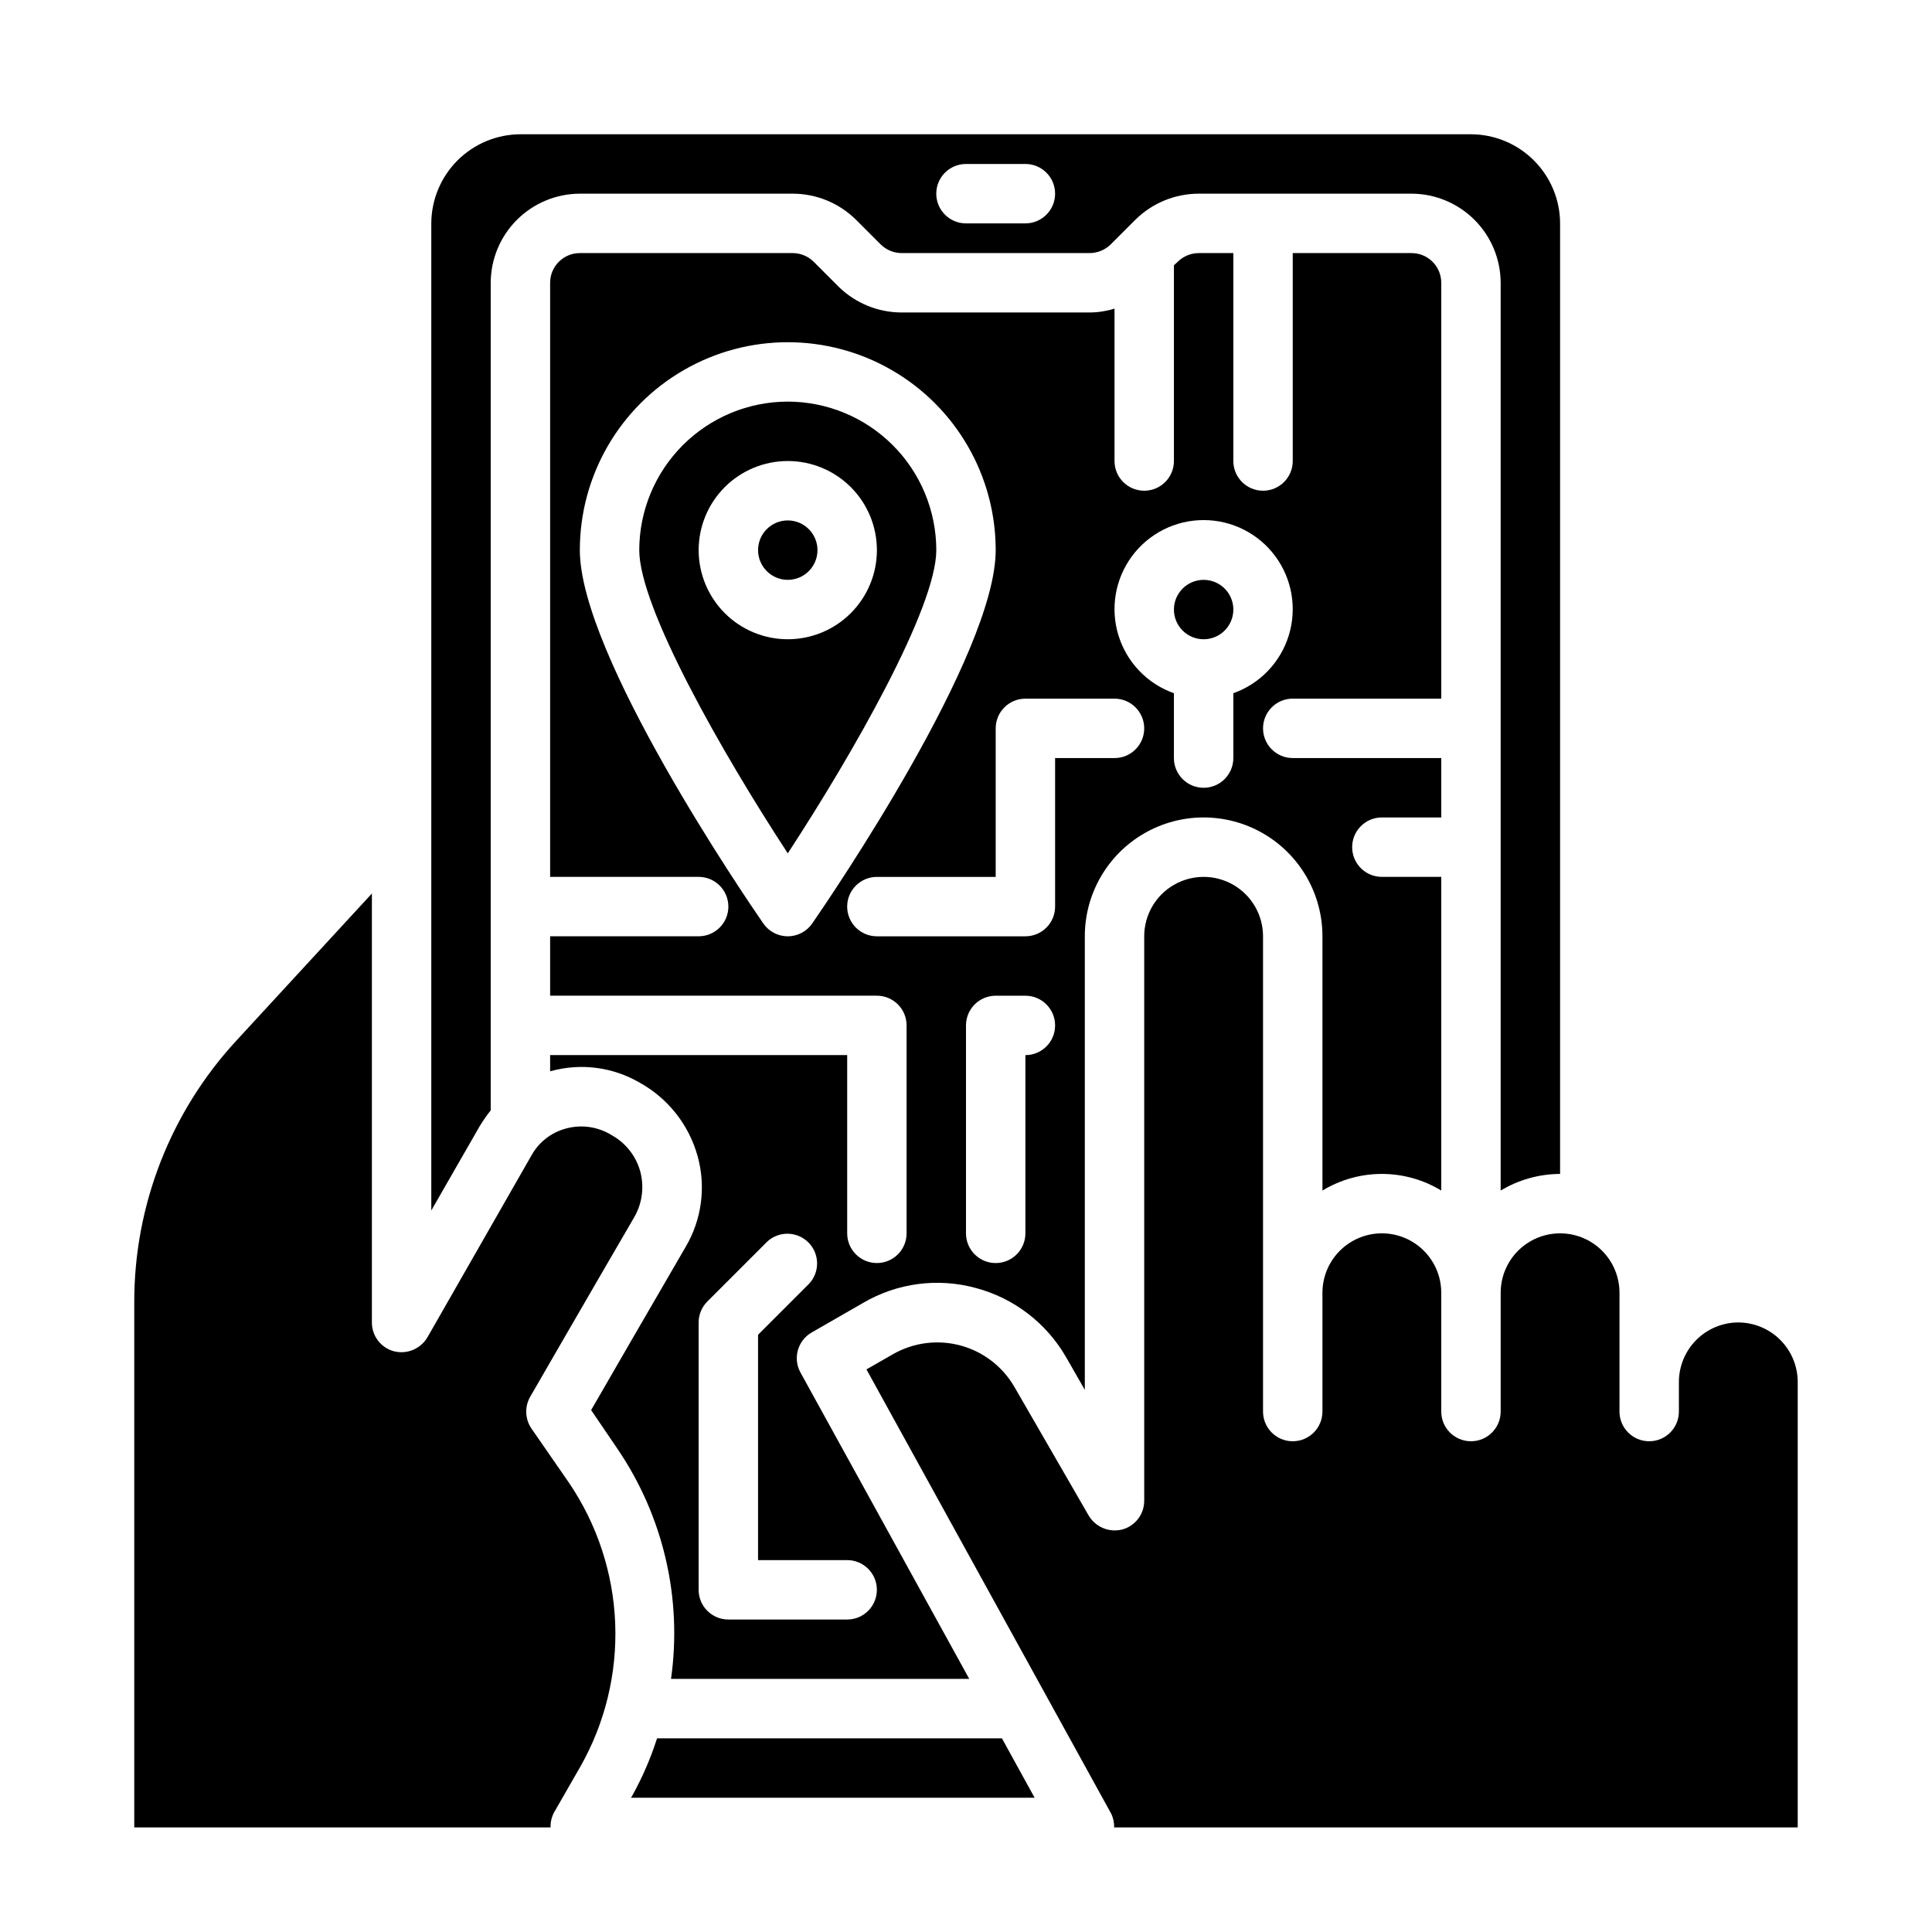
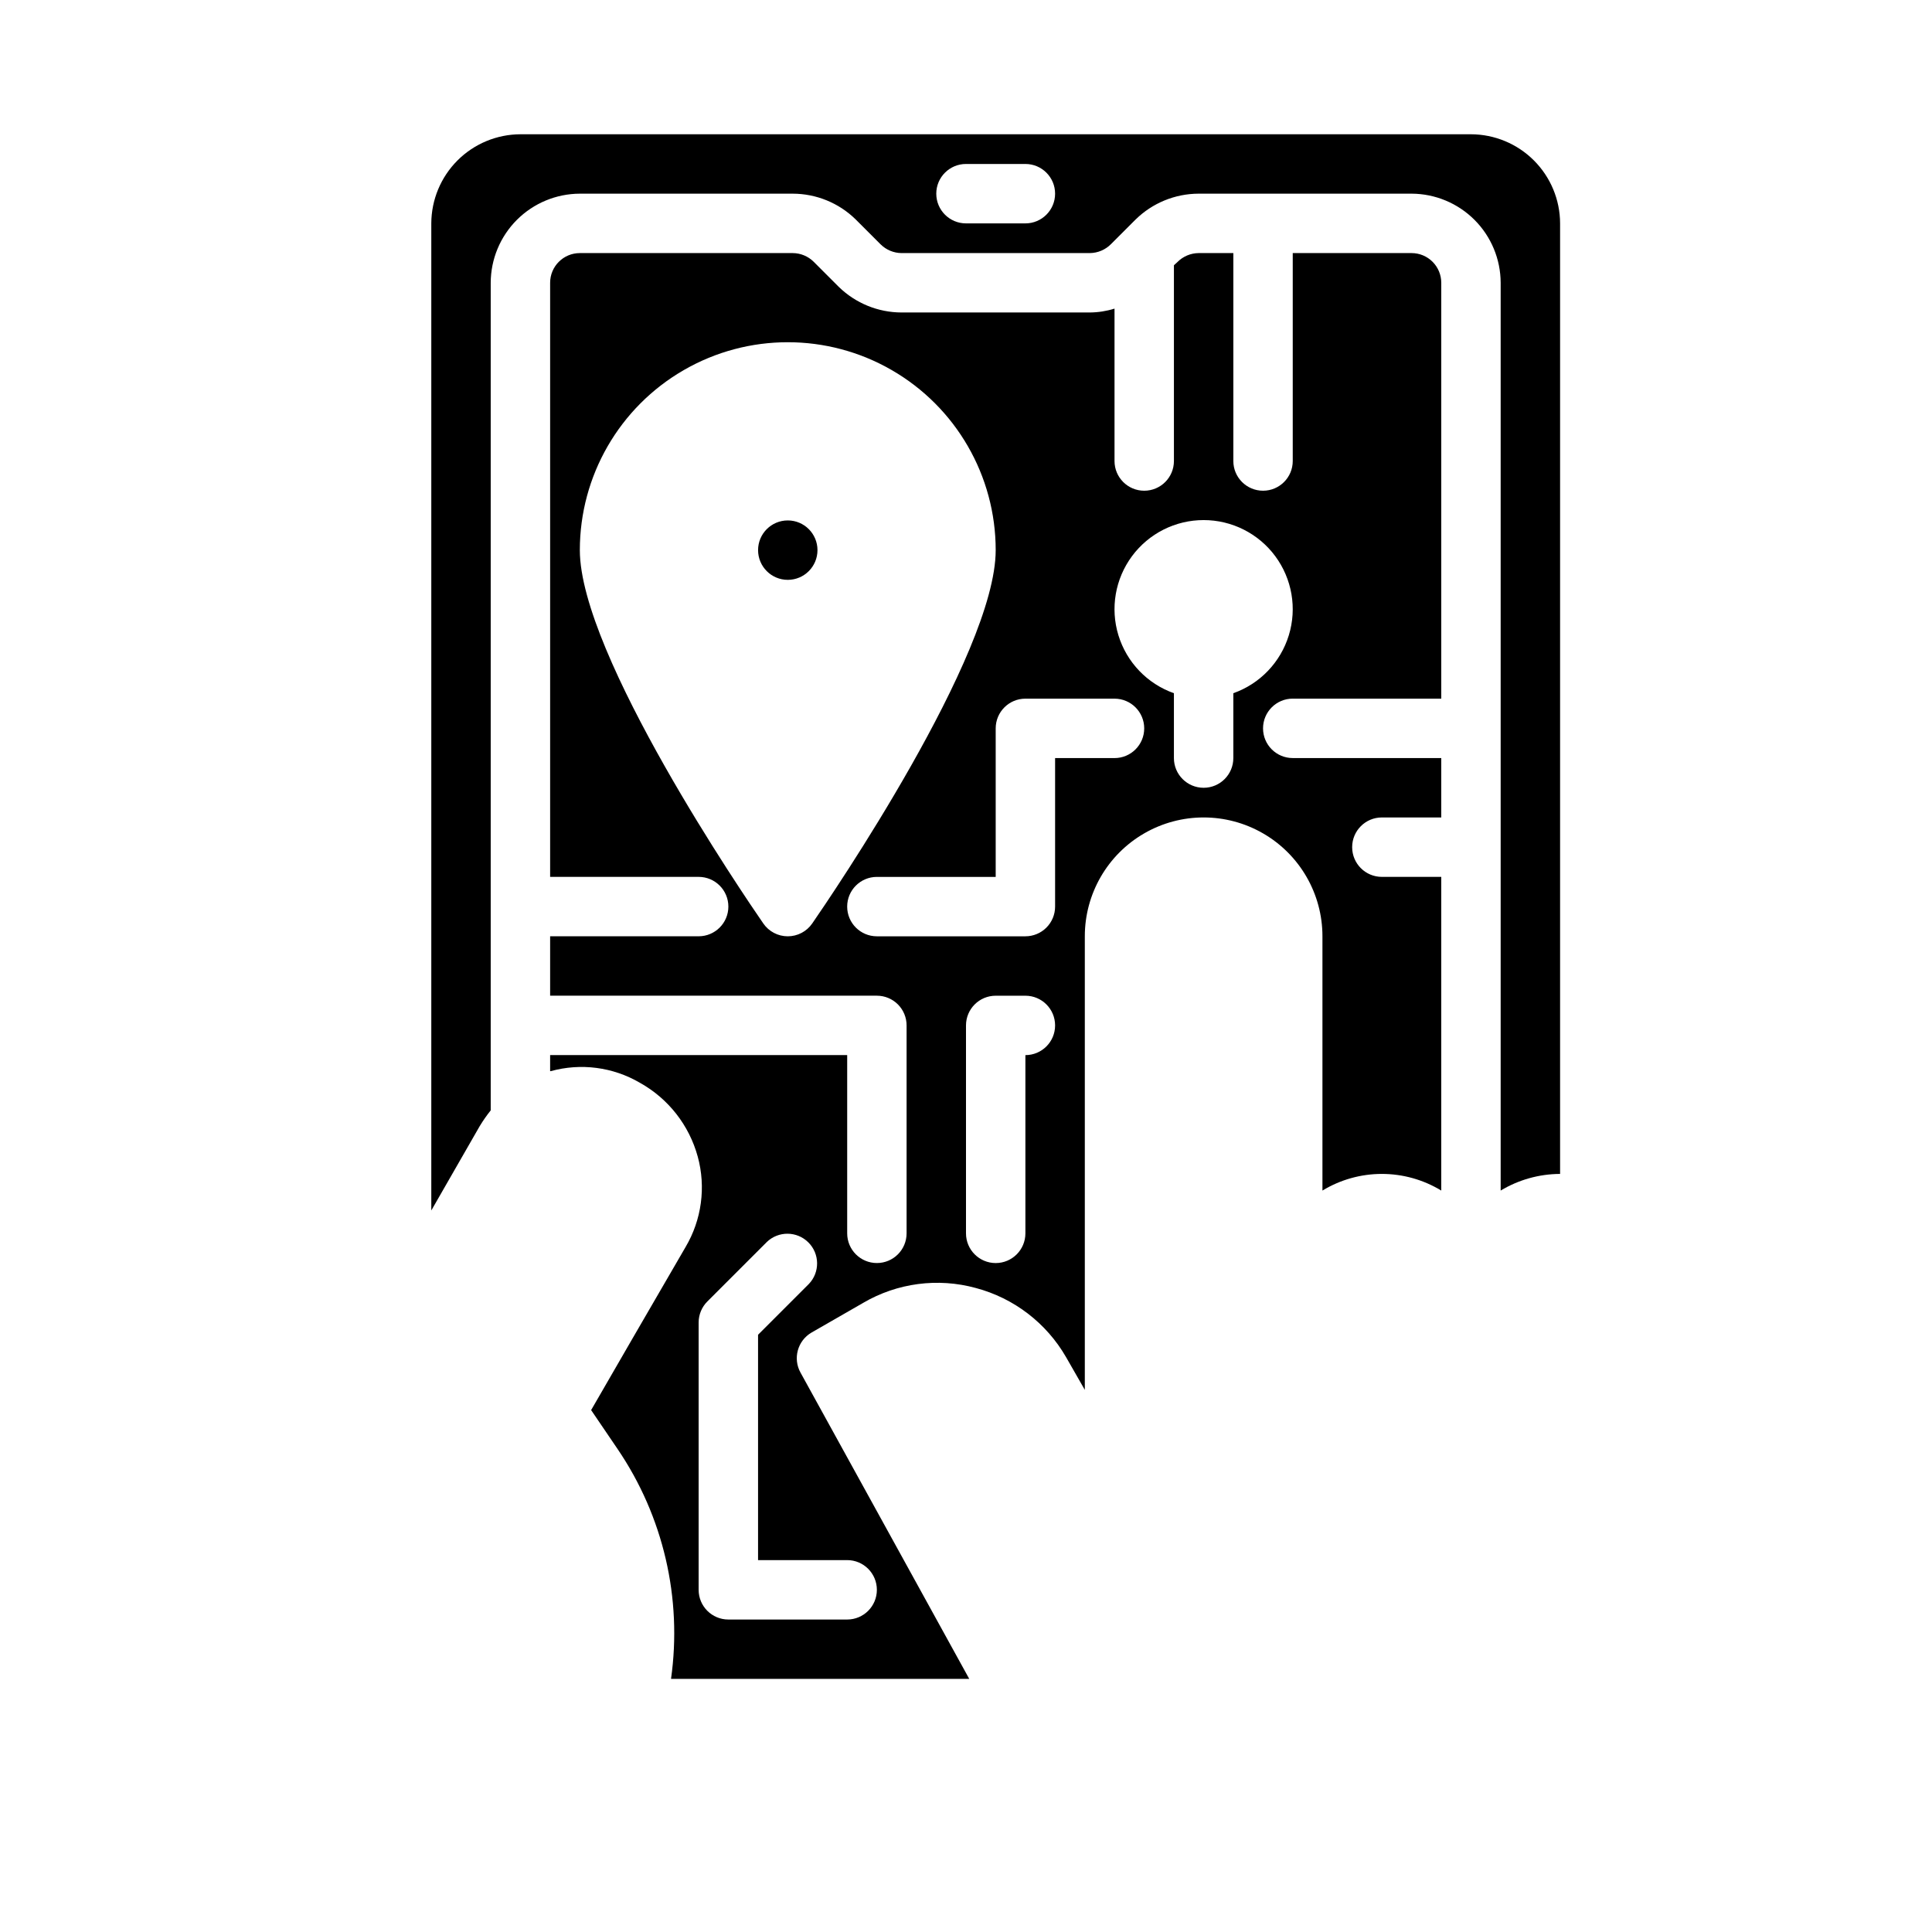
<svg xmlns="http://www.w3.org/2000/svg" fill="#000000" width="800px" height="800px" version="1.1" viewBox="144 144 512 512">
  <g>
-     <path d="m352.77 250.43c-10.434 0.012-20.438 4.164-27.816 11.543-7.379 7.379-11.531 17.383-11.543 27.816 0 15.23 22.043 53.875 39.359 80.352 17.32-26.48 39.359-65.125 39.359-80.352-0.012-10.434-4.16-20.438-11.539-27.816-7.379-7.379-17.383-11.531-27.82-11.543zm0 62.977c-6.262 0-12.27-2.488-16.699-6.918-4.43-4.43-6.918-10.434-6.918-16.699 0-6.262 2.488-12.27 6.918-16.699 4.43-4.426 10.438-6.914 16.699-6.914 6.266 0 12.27 2.488 16.699 6.914 4.43 4.43 6.918 10.438 6.918 16.699 0 6.266-2.488 12.27-6.918 16.699-4.43 4.43-10.434 6.918-16.699 6.918z" />
    <path d="m360.64 289.79c0 4.348-3.523 7.875-7.871 7.875s-7.871-3.527-7.871-7.875c0-4.348 3.523-7.871 7.871-7.871s7.871 3.523 7.871 7.871" />
    <path d="m557.44 455.1v-251.9c-0.016-6.258-2.512-12.254-6.938-16.68-4.422-4.426-10.418-6.918-16.676-6.938h-251.91c-6.258 0.02-12.254 2.512-16.68 6.938-4.422 4.426-6.918 10.422-6.938 16.68v261.59l12.832-22.355c0.879-1.453 1.855-2.848 2.914-4.172v-219.32c0.02-6.258 2.512-12.254 6.938-16.68 4.426-4.422 10.422-6.918 16.68-6.938h56.441c6.207 0.016 12.164 2.441 16.609 6.773l6.691 6.691v-0.004c1.469 1.449 3.445 2.269 5.512 2.285h49.91-0.004c2.102-0.023 4.109-0.871 5.59-2.363l6.535-6.535v0.004c4.457-4.375 10.445-6.832 16.688-6.852h56.441c6.258 0.02 12.254 2.516 16.68 6.938 4.426 4.426 6.918 10.422 6.938 16.68v240.57c4.754-2.863 10.195-4.387 15.742-4.41zm-141.7-251.9h-15.742c-4.348 0-7.875-3.527-7.875-7.875 0-4.348 3.527-7.871 7.875-7.871h15.742c4.348 0 7.871 3.523 7.871 7.871 0 4.348-3.523 7.875-7.871 7.875z" />
-     <path d="m470.85 305.54c0 4.348-3.523 7.871-7.871 7.871-4.348 0-7.875-3.523-7.875-7.871s3.527-7.871 7.875-7.871c4.348 0 7.871 3.523 7.871 7.871" />
    <path d="m486.59 329.15h39.359v-110.21c0-2.086-0.828-4.09-2.305-5.566-1.477-1.477-3.477-2.305-5.566-2.305h-31.488v55.105c0 4.348-3.523 7.871-7.871 7.871s-7.871-3.523-7.871-7.871v-55.105h-9.211c-2.102 0.023-4.109 0.871-5.59 2.359l-0.945 0.867v51.879c0 4.348-3.523 7.871-7.871 7.871-4.348 0-7.871-3.523-7.871-7.871v-40.387c-2.117 0.66-4.316 1.004-6.535 1.023h-49.906c-6.207-0.012-12.164-2.438-16.613-6.769l-6.691-6.691c-1.469-1.445-3.445-2.266-5.508-2.281h-56.441c-4.348 0-7.875 3.523-7.875 7.871v157.44h39.359c4.348 0 7.875 3.523 7.875 7.871s-3.527 7.871-7.875 7.871h-39.359v15.742l86.594 0.004c2.086 0 4.09 0.828 5.566 2.305 1.477 1.477 2.305 3.481 2.305 5.566v55.105c0 4.348-3.523 7.871-7.871 7.871-4.348 0-7.871-3.523-7.871-7.871v-47.234h-78.723v4.25h0.156l0.004 0.004c7.961-2.207 16.48-1.098 23.613 3.07 7.547 4.199 13.078 11.266 15.352 19.598 2.203 8.086 1.035 16.719-3.227 23.934-8.816 15.191-20.152 34.715-25.031 43.219l7.008 10.312-0.004-0.004c12.133 17.844 17.184 39.566 14.168 60.93h79.035l-44.711-81.16c-2.086-3.742-0.789-8.469 2.91-10.625l13.699-7.871v-0.004c9.008-5.273 19.766-6.691 29.836-3.934 10.102 2.684 18.715 9.285 23.93 18.34l4.961 8.66v-120.21c0-11.25 6-21.645 15.742-27.27 9.742-5.625 21.746-5.625 31.488 0s15.742 16.02 15.742 27.27v67.387c4.746-2.883 10.191-4.41 15.746-4.41 5.551 0 11 1.527 15.742 4.41v-83.129h-15.742c-4.348 0-7.871-3.523-7.871-7.871 0-4.348 3.523-7.875 7.871-7.875h15.742v-15.742h-39.359c-4.348 0-7.871-3.523-7.871-7.871 0-4.348 3.523-7.875 7.871-7.875zm-128.26 155.14-13.438 13.438v59.715h23.617c4.348 0 7.871 3.527 7.871 7.875s-3.523 7.871-7.871 7.871h-31.488c-4.348 0-7.875-3.523-7.875-7.871v-70.852c0.004-2.086 0.832-4.086 2.309-5.562l15.742-15.742v-0.004c3.09-2.981 8-2.941 11.035 0.098 3.039 3.035 3.082 7.945 0.098 11.035zm-5.566-92.16c-2.586 0-5.008-1.27-6.477-3.398-4.977-7.203-48.625-71.203-48.625-98.938 0-19.688 10.5-37.879 27.551-47.719 17.047-9.844 38.055-9.844 55.105 0 17.047 9.84 27.551 28.031 27.551 47.719 0 27.734-43.648 91.734-48.625 98.938-1.469 2.129-3.891 3.398-6.481 3.398zm62.977 31.488v47.234c0 4.348-3.523 7.871-7.871 7.871s-7.871-3.523-7.871-7.871v-55.105c0-4.348 3.523-7.871 7.871-7.871h7.871c4.348 0 7.871 3.523 7.871 7.871 0 4.348-3.523 7.871-7.871 7.871zm23.617-78.719h-15.746v39.359c0 2.09-0.828 4.09-2.305 5.566-1.477 1.477-3.477 2.305-5.566 2.305h-39.359c-4.348 0-7.871-3.523-7.871-7.871s3.523-7.871 7.871-7.871h31.488v-39.359c0-4.348 3.523-7.875 7.871-7.875h23.617c4.348 0 7.871 3.527 7.871 7.875 0 4.348-3.523 7.871-7.871 7.871zm31.488-17.191v17.191c0 4.348-3.523 7.871-7.871 7.871-4.348 0-7.875-3.523-7.875-7.871v-17.191c-7.059-2.496-12.516-8.195-14.707-15.355-2.195-7.16-0.859-14.934 3.594-20.957 4.453-6.019 11.496-9.57 18.988-9.57 7.488 0 14.531 3.551 18.984 9.57 4.453 6.023 5.789 13.797 3.594 20.957-2.191 7.16-7.648 12.859-14.707 15.355z" />
-     <path d="m318.13 604.67c-1.695 5.297-3.91 10.41-6.613 15.27l-0.316 0.473h106.98l-8.66-15.742z" />
-     <path d="m290.81 624.35 7.008-12.203c6.562-11.578 9.754-24.766 9.211-38.066s-4.797-26.18-12.281-37.188l-9.918-14.328c-1.711-2.516-1.832-5.789-0.316-8.422 0 0 15.902-27.551 27.551-47.547 2.098-3.621 2.691-7.918 1.656-11.969-1.086-4.144-3.816-7.672-7.559-9.762-3.613-2.266-8.008-2.922-12.121-1.809-3.922 1.027-7.254 3.613-9.211 7.164l-27.551 48.176h-0.004c-1.809 3.078-5.438 4.59-8.895 3.699-3.449-0.93-5.84-4.062-5.824-7.637v-113.67l-35.898 38.969c-17.445 18.879-27.117 43.648-27.078 69.352v139.18h110.33c-0.047-1.371 0.266-2.727 0.902-3.938z" />
-     <path d="m604.67 494.46c-4.172 0.016-8.168 1.676-11.121 4.625-2.949 2.953-4.609 6.949-4.625 11.121v7.871c0 4.348-3.523 7.871-7.871 7.871-4.348 0-7.871-3.523-7.871-7.871v-31.488c0-5.625-3-10.82-7.871-13.633s-10.875-2.812-15.746 0-7.871 8.008-7.871 13.633v31.488c0 4.348-3.523 7.871-7.871 7.871-4.348 0-7.875-3.523-7.875-7.871v-31.488c0-5.625-3-10.82-7.871-13.633s-10.871-2.812-15.742 0c-4.871 2.812-7.875 8.008-7.875 13.633v31.488c0 4.348-3.523 7.871-7.871 7.871s-7.871-3.523-7.871-7.871v-125.95c0-5.625-3-10.82-7.871-13.633s-10.875-2.812-15.746 0c-4.871 2.812-7.871 8.008-7.871 13.633v149.57c0.016 3.57-2.375 6.707-5.824 7.637-3.457 0.875-7.078-0.633-8.895-3.699l-19.68-34.086h-0.004c-3.129-5.41-8.273-9.359-14.309-10.984-6.035-1.621-12.465-0.785-17.887 2.324l-7.008 4.016 64.785 117.61 0.004-0.004c0.598 1.168 0.887 2.469 0.844 3.781h181.16v-118.08c-0.012-4.172-1.676-8.168-4.625-11.121-2.949-2.949-6.945-4.609-11.117-4.625z" />
  </g>
</svg>